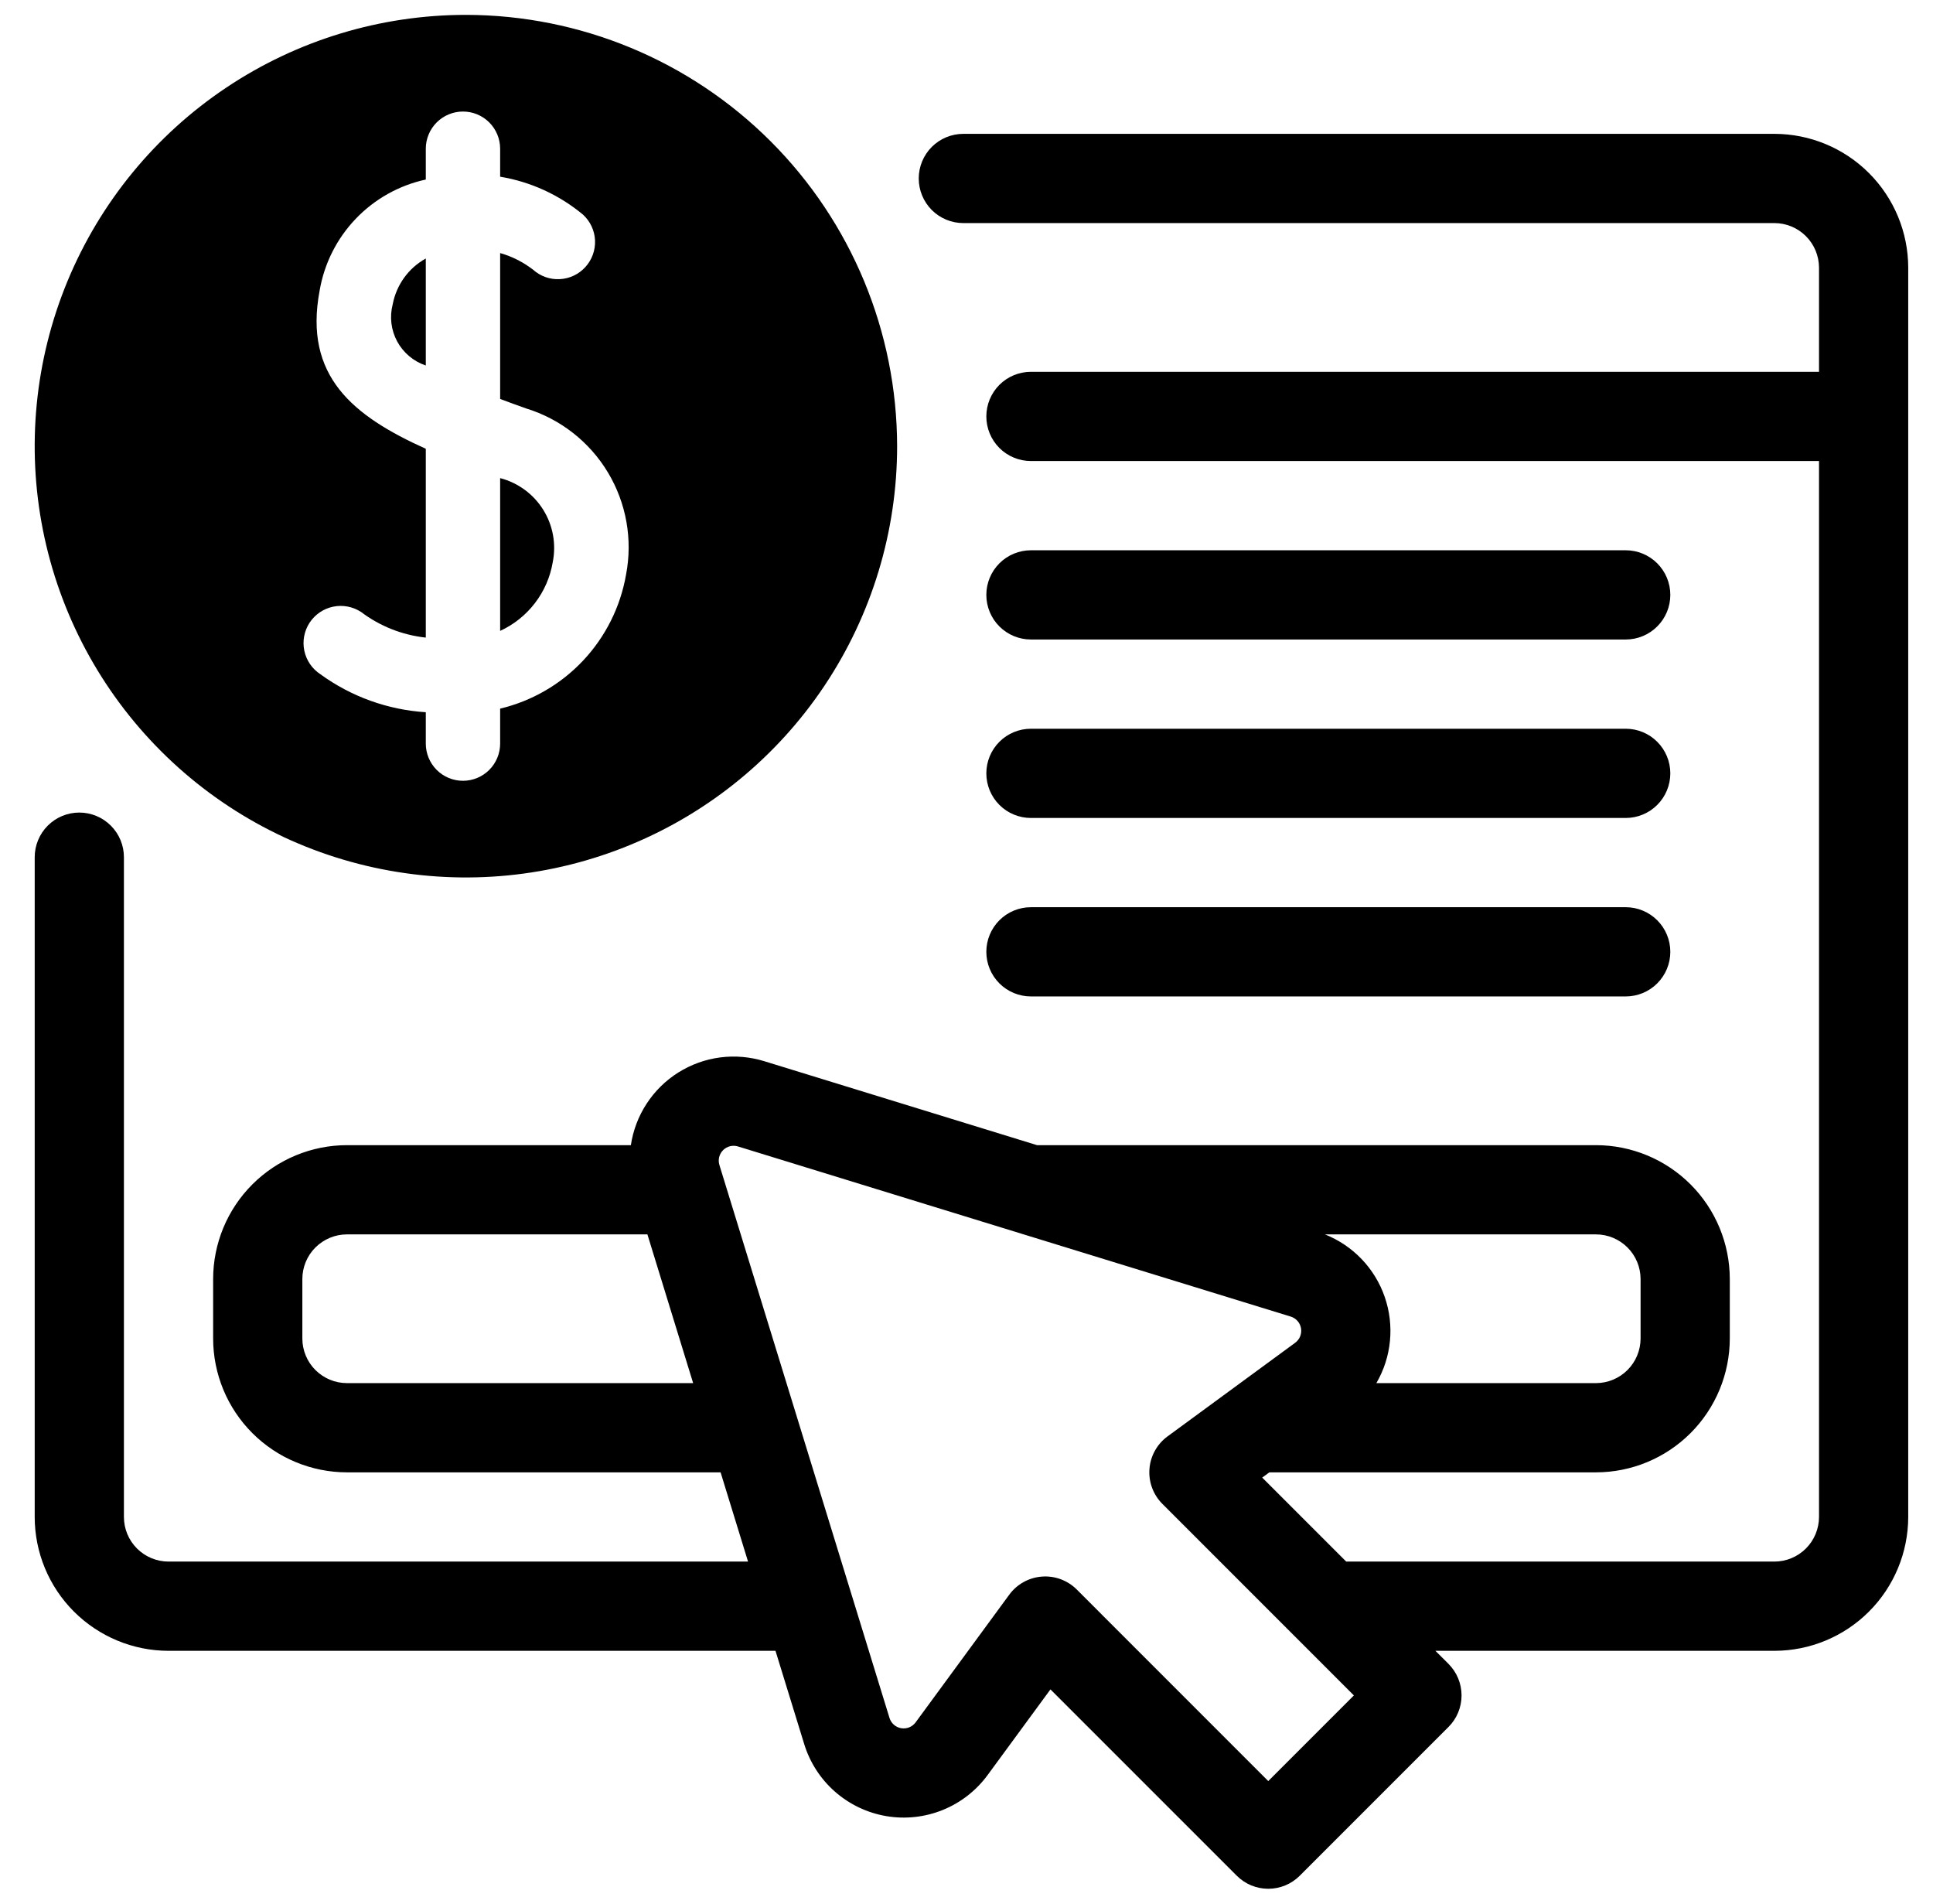
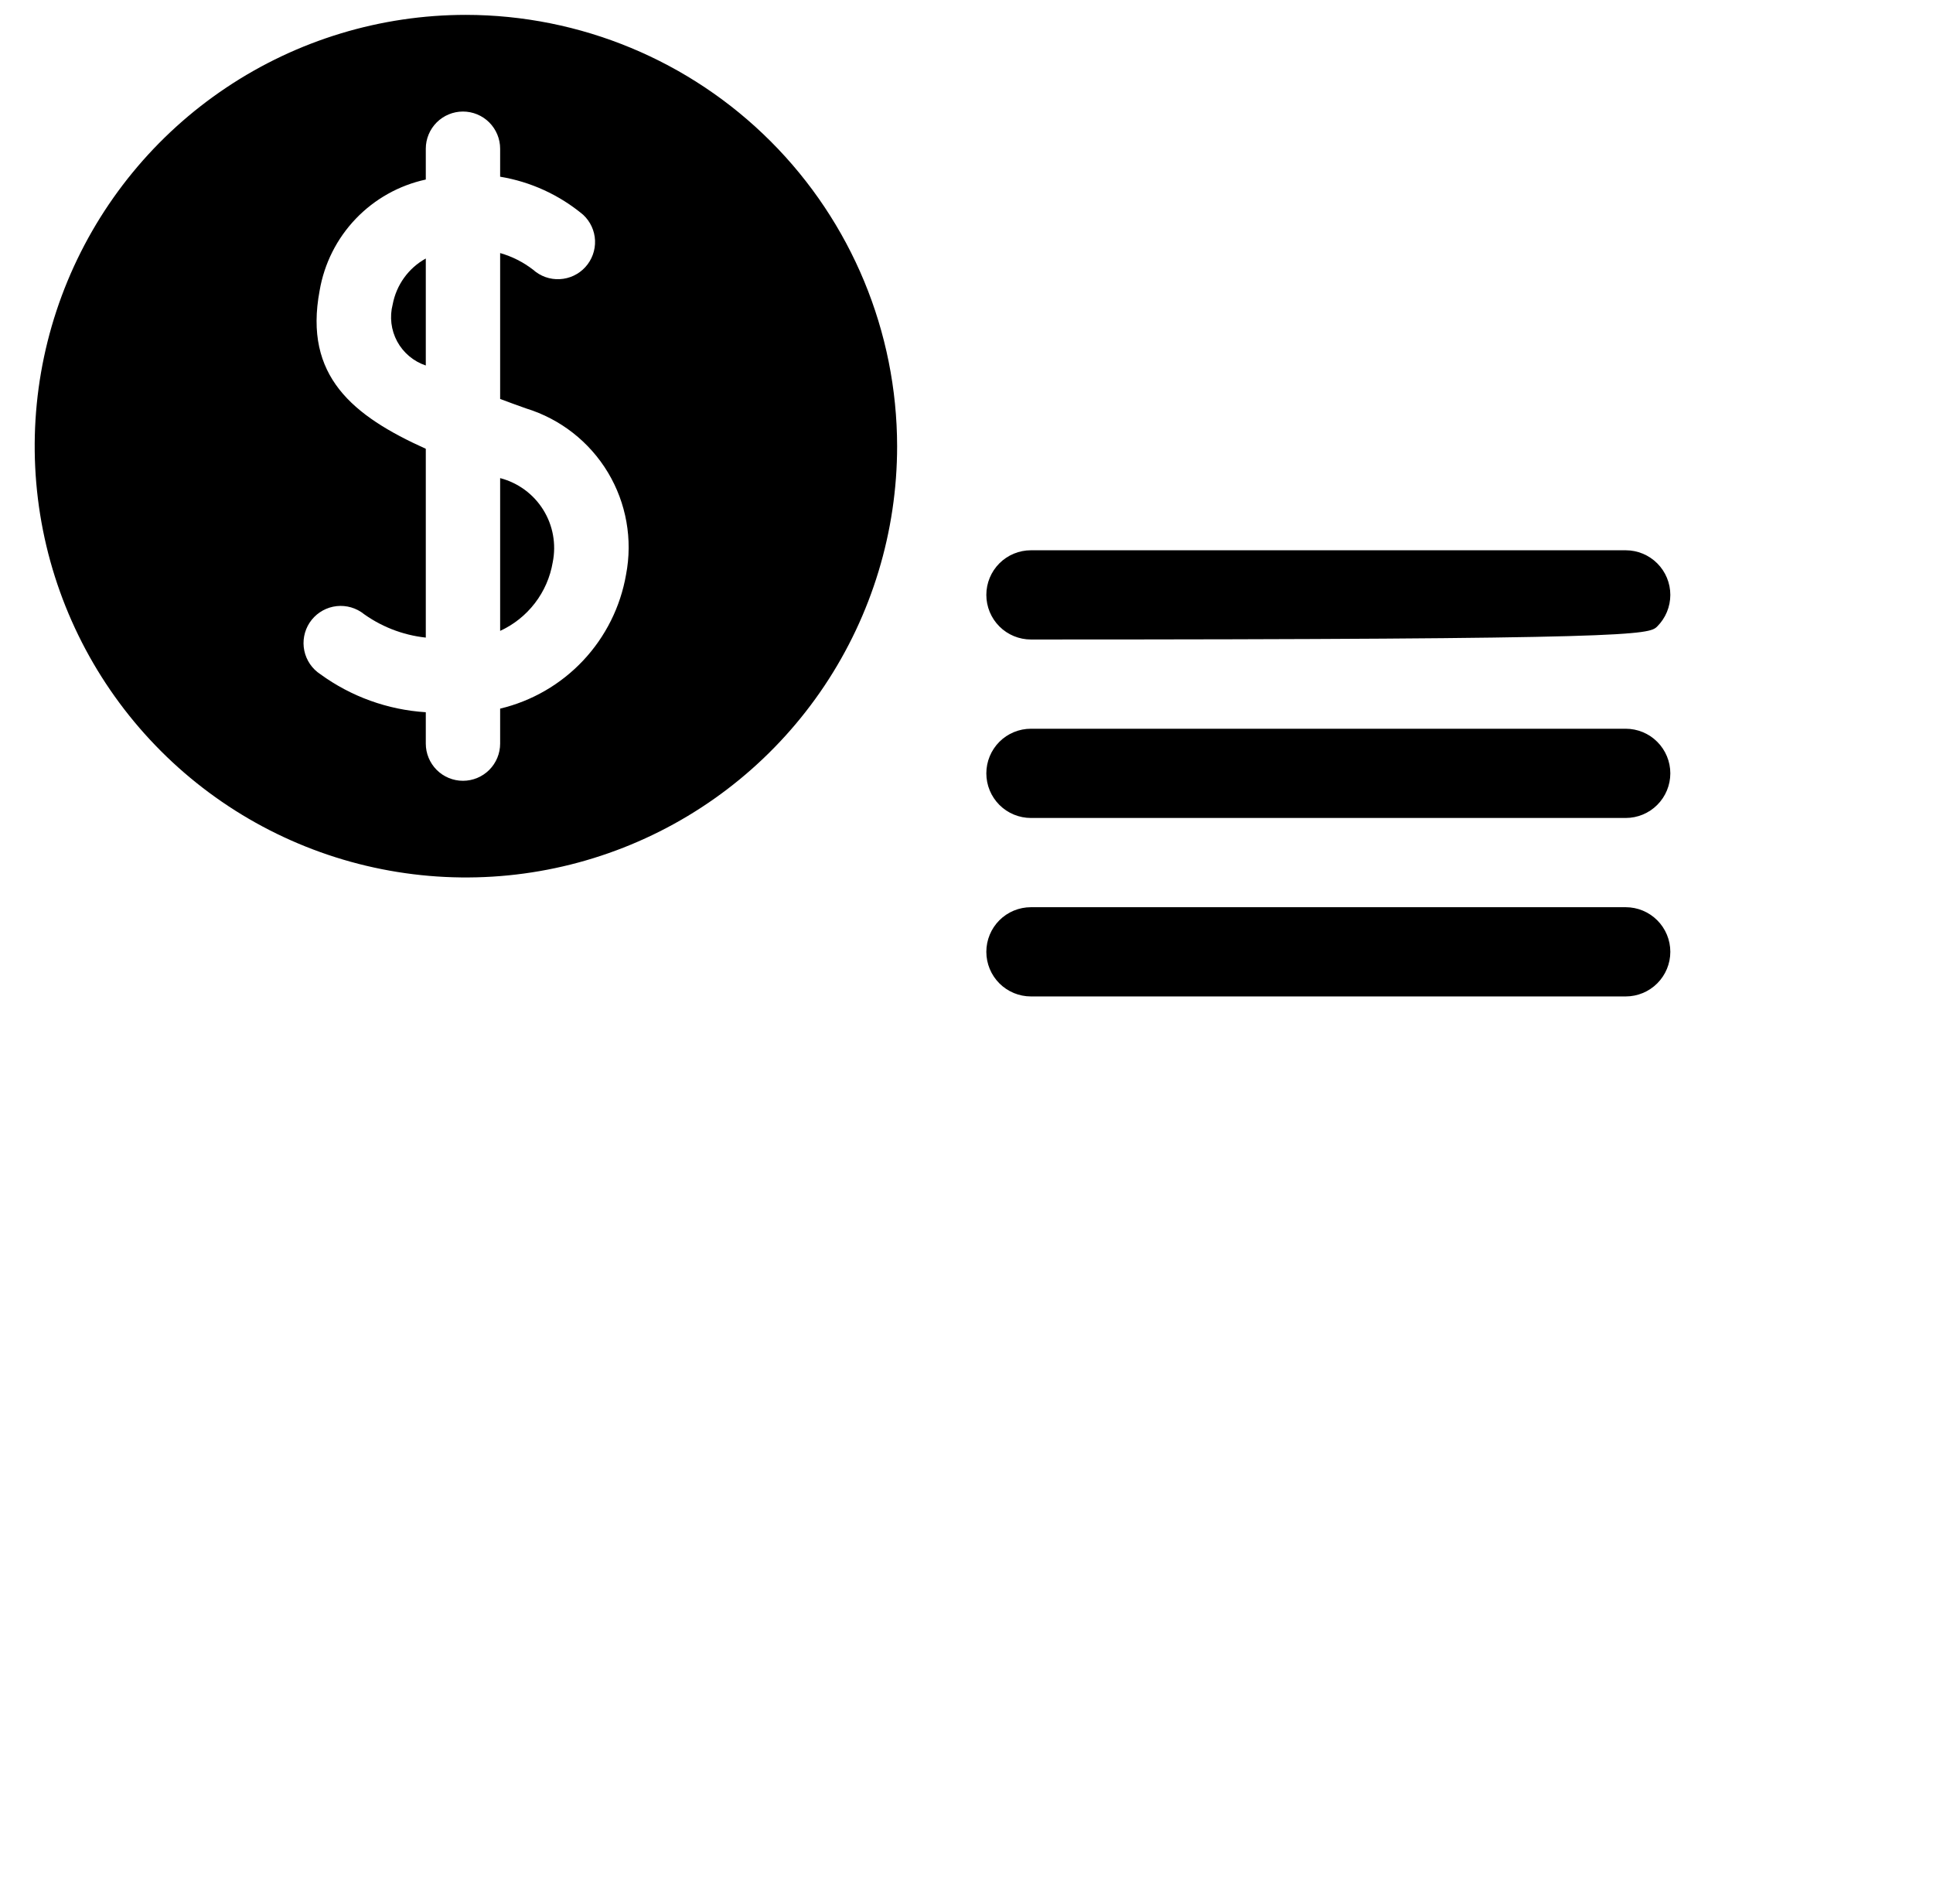
<svg xmlns="http://www.w3.org/2000/svg" width="65" height="64" viewBox="0 0 65 64" fill="none">
  <g id="flaticon_6036111 1" clip-path="url(#clip0_4515_100184)">
-     <path id="Vector" d="M34.667 21.5H54.667C55.065 21.5 55.446 21.342 55.727 21.061C56.009 20.779 56.167 20.398 56.167 20C56.167 19.602 56.009 19.221 55.727 18.939C55.446 18.658 55.065 18.5 54.667 18.5H34.667C34.269 18.5 33.887 18.658 33.606 18.939C33.325 19.221 33.167 19.602 33.167 20C33.167 20.398 33.325 20.779 33.606 21.061C33.887 21.342 34.269 21.5 34.667 21.5Z" fill="black" />
+     <path id="Vector" d="M34.667 21.5C55.065 21.5 55.446 21.342 55.727 21.061C56.009 20.779 56.167 20.398 56.167 20C56.167 19.602 56.009 19.221 55.727 18.939C55.446 18.658 55.065 18.5 54.667 18.5H34.667C34.269 18.5 33.887 18.658 33.606 18.939C33.325 19.221 33.167 19.602 33.167 20C33.167 20.398 33.325 20.779 33.606 21.061C33.887 21.342 34.269 21.5 34.667 21.5Z" fill="black" />
    <path id="Vector_2" d="M34.667 27.5H54.667C55.065 27.5 55.446 27.342 55.727 27.061C56.009 26.779 56.167 26.398 56.167 26C56.167 25.602 56.009 25.221 55.727 24.939C55.446 24.658 55.065 24.5 54.667 24.5H34.667C34.269 24.5 33.887 24.658 33.606 24.939C33.325 25.221 33.167 25.602 33.167 26C33.167 26.398 33.325 26.779 33.606 27.061C33.887 27.342 34.269 27.5 34.667 27.5Z" fill="black" />
    <path id="Vector_3" d="M34.667 33.5H54.667C55.065 33.5 55.446 33.342 55.727 33.061C56.009 32.779 56.167 32.398 56.167 32C56.167 31.602 56.009 31.221 55.727 30.939C55.446 30.658 55.065 30.5 54.667 30.5H34.667C34.269 30.5 33.887 30.658 33.606 30.939C33.325 31.221 33.167 31.602 33.167 32C33.167 32.398 33.325 32.779 33.606 33.061C33.887 33.342 34.269 33.5 34.667 33.5Z" fill="black" />
-     <path id="Vector_4" d="M59.667 4.5H32.394C31.996 4.5 31.614 4.658 31.333 4.939C31.052 5.221 30.894 5.602 30.894 6C30.894 6.398 31.052 6.779 31.333 7.061C31.614 7.342 31.996 7.5 32.394 7.5H59.667C60.064 7.5 60.446 7.659 60.727 7.94C61.008 8.221 61.166 8.602 61.167 9V12.5H34.667C34.269 12.5 33.887 12.658 33.606 12.939C33.325 13.221 33.167 13.602 33.167 14C33.167 14.398 33.325 14.779 33.606 15.061C33.887 15.342 34.269 15.5 34.667 15.5H61.167V51C61.166 51.398 61.008 51.779 60.727 52.06C60.446 52.341 60.064 52.5 59.667 52.5H45.268L42.444 49.676L42.684 49.5H53.667C54.86 49.499 56.004 49.024 56.847 48.181C57.691 47.337 58.165 46.193 58.167 45V43C58.165 41.807 57.691 40.663 56.847 39.819C56.004 38.976 54.86 38.501 53.667 38.5H34.872L25.699 35.677C25.218 35.529 24.711 35.486 24.212 35.551C23.713 35.617 23.234 35.79 22.808 36.058C22.382 36.326 22.019 36.683 21.744 37.105C21.469 37.526 21.288 38.002 21.214 38.5H11.667C10.474 38.501 9.33 38.976 8.486 39.819C7.642 40.663 7.168 41.807 7.167 43V45C7.168 46.193 7.642 47.337 8.486 48.181C9.33 49.024 10.474 49.499 11.667 49.5H24.231L25.154 52.5H5.667C5.269 52.5 4.888 52.341 4.606 52.06C4.325 51.779 4.167 51.398 4.167 51V28.818C4.167 28.421 4.009 28.039 3.727 27.758C3.446 27.476 3.064 27.318 2.667 27.318C2.269 27.318 1.887 27.476 1.606 27.758C1.325 28.039 1.167 28.421 1.167 28.818V51C1.168 52.193 1.642 53.337 2.486 54.181C3.33 55.024 4.474 55.499 5.667 55.5H26.077L27.043 58.637C27.234 59.257 27.593 59.812 28.081 60.239C28.569 60.666 29.166 60.95 29.806 61.058C30.445 61.166 31.102 61.094 31.704 60.85C32.305 60.606 32.826 60.2 33.21 59.677L35.323 56.797L41.587 63.06C41.726 63.2 41.891 63.31 42.073 63.386C42.255 63.461 42.45 63.5 42.647 63.5C42.844 63.5 43.039 63.461 43.221 63.386C43.403 63.31 43.568 63.2 43.708 63.06L48.708 58.06C48.847 57.921 48.958 57.756 49.033 57.574C49.108 57.392 49.147 57.197 49.147 57C49.147 56.803 49.108 56.608 49.033 56.426C48.958 56.244 48.847 56.079 48.708 55.939L48.268 55.5H59.667C60.86 55.499 62.004 55.024 62.847 54.181C63.691 53.337 64.165 52.193 64.167 51V9C64.165 7.807 63.691 6.663 62.847 5.819C62.004 4.976 60.86 4.501 59.667 4.5ZM55.167 43V45C55.166 45.398 55.008 45.779 54.727 46.06C54.446 46.341 54.064 46.5 53.667 46.5H46.282C46.535 46.066 46.691 45.583 46.739 45.083C46.788 44.583 46.728 44.078 46.564 43.604C46.4 43.129 46.136 42.696 45.789 42.333C45.442 41.97 45.021 41.686 44.554 41.5H53.667C54.064 41.5 54.446 41.659 54.727 41.94C55.008 42.221 55.166 42.602 55.167 43ZM11.667 46.5C11.269 46.5 10.888 46.341 10.606 46.06C10.325 45.779 10.167 45.398 10.167 45V43C10.167 42.602 10.325 42.221 10.606 41.94C10.888 41.659 11.269 41.5 11.667 41.5H21.77L23.308 46.5H11.667ZM42.647 59.879L36.208 53.439C36.055 53.286 35.871 53.169 35.668 53.093C35.465 53.018 35.248 52.988 35.033 53.005C34.817 53.021 34.608 53.084 34.419 53.189C34.23 53.294 34.066 53.438 33.938 53.613L30.791 57.903C30.736 57.978 30.662 58.037 30.576 58.072C30.49 58.107 30.396 58.117 30.304 58.102C30.213 58.087 30.127 58.046 30.058 57.985C29.988 57.923 29.937 57.844 29.91 57.755L24.192 39.17C24.164 39.083 24.162 38.99 24.183 38.902C24.205 38.813 24.25 38.733 24.315 38.668C24.379 38.604 24.46 38.558 24.548 38.536C24.637 38.514 24.73 38.517 24.817 38.544L43.402 44.263C43.491 44.29 43.57 44.341 43.632 44.411C43.693 44.481 43.734 44.566 43.749 44.658C43.764 44.749 43.754 44.844 43.719 44.93C43.684 45.016 43.625 45.09 43.55 45.145L39.26 48.291C39.086 48.418 38.941 48.583 38.836 48.772C38.731 48.961 38.668 49.17 38.652 49.386C38.635 49.601 38.666 49.818 38.741 50.021C38.816 50.223 38.934 50.408 39.087 50.56L43.585 55.059L43.589 55.062L45.526 57L42.647 59.879Z" fill="black" />
    <path id="Vector_5" d="M15.667 0.5C12.799 0.5 9.995 1.35 7.611 2.944C5.226 4.537 3.368 6.802 2.27 9.451C1.173 12.101 0.886 15.016 1.445 17.829C2.005 20.642 3.386 23.225 5.414 25.253C7.441 27.281 10.025 28.662 12.838 29.221C15.65 29.781 18.566 29.494 21.215 28.396C23.865 27.299 26.13 25.44 27.723 23.056C29.316 20.671 30.167 17.868 30.167 15C30.162 11.156 28.633 7.47 25.915 4.752C23.197 2.034 19.511 0.504 15.667 0.5ZM21.052 19.318C20.864 20.401 20.363 21.405 19.61 22.206C18.858 23.007 17.887 23.569 16.818 23.824V25C16.818 25.331 16.686 25.649 16.452 25.884C16.218 26.118 15.899 26.25 15.568 26.25C15.236 26.25 14.918 26.118 14.684 25.884C14.45 25.649 14.318 25.331 14.318 25V23.945C13.039 23.864 11.809 23.421 10.773 22.667C10.495 22.486 10.301 22.201 10.233 21.877C10.165 21.552 10.229 21.214 10.41 20.936C10.592 20.659 10.876 20.465 11.2 20.397C11.525 20.329 11.863 20.393 12.141 20.574C12.775 21.053 13.528 21.351 14.318 21.436V15.088C11.871 13.984 10.206 12.65 10.748 9.77C10.903 8.862 11.325 8.022 11.962 7.356C12.598 6.691 13.418 6.231 14.318 6.036V5C14.318 4.668 14.45 4.351 14.684 4.116C14.919 3.882 15.236 3.75 15.568 3.75C15.9 3.75 16.218 3.882 16.452 4.116C16.686 4.351 16.818 4.668 16.818 5V5.941C17.846 6.111 18.809 6.553 19.609 7.22C19.851 7.444 19.995 7.755 20.009 8.084C20.022 8.414 19.905 8.736 19.683 8.979C19.461 9.223 19.151 9.369 18.821 9.385C18.492 9.402 18.169 9.287 17.924 9.066C17.594 8.812 17.219 8.622 16.818 8.508V13.413C17.112 13.523 17.405 13.631 17.693 13.732C18.843 14.086 19.822 14.852 20.442 15.883C21.061 16.913 21.279 18.137 21.052 19.318Z" fill="black" />
    <path id="Vector_6" d="M13.205 10.233C13.096 10.653 13.15 11.098 13.356 11.48C13.563 11.861 13.907 12.15 14.318 12.288V8.691C14.03 8.85 13.781 9.071 13.589 9.338C13.397 9.604 13.266 9.91 13.205 10.233Z" fill="black" />
    <path id="Vector_7" d="M16.818 16.074V21.21C17.278 20.999 17.68 20.678 17.988 20.276C18.297 19.874 18.502 19.403 18.586 18.904C18.709 18.295 18.595 17.663 18.266 17.137C17.937 16.61 17.419 16.23 16.818 16.074Z" fill="black" />
  </g>
  <defs>
    <clipPath id="clip0_4515_100184">
      <rect width="64" height="64" fill="white" transform="translate(0.667)" />
    </clipPath>
  </defs>
</svg>